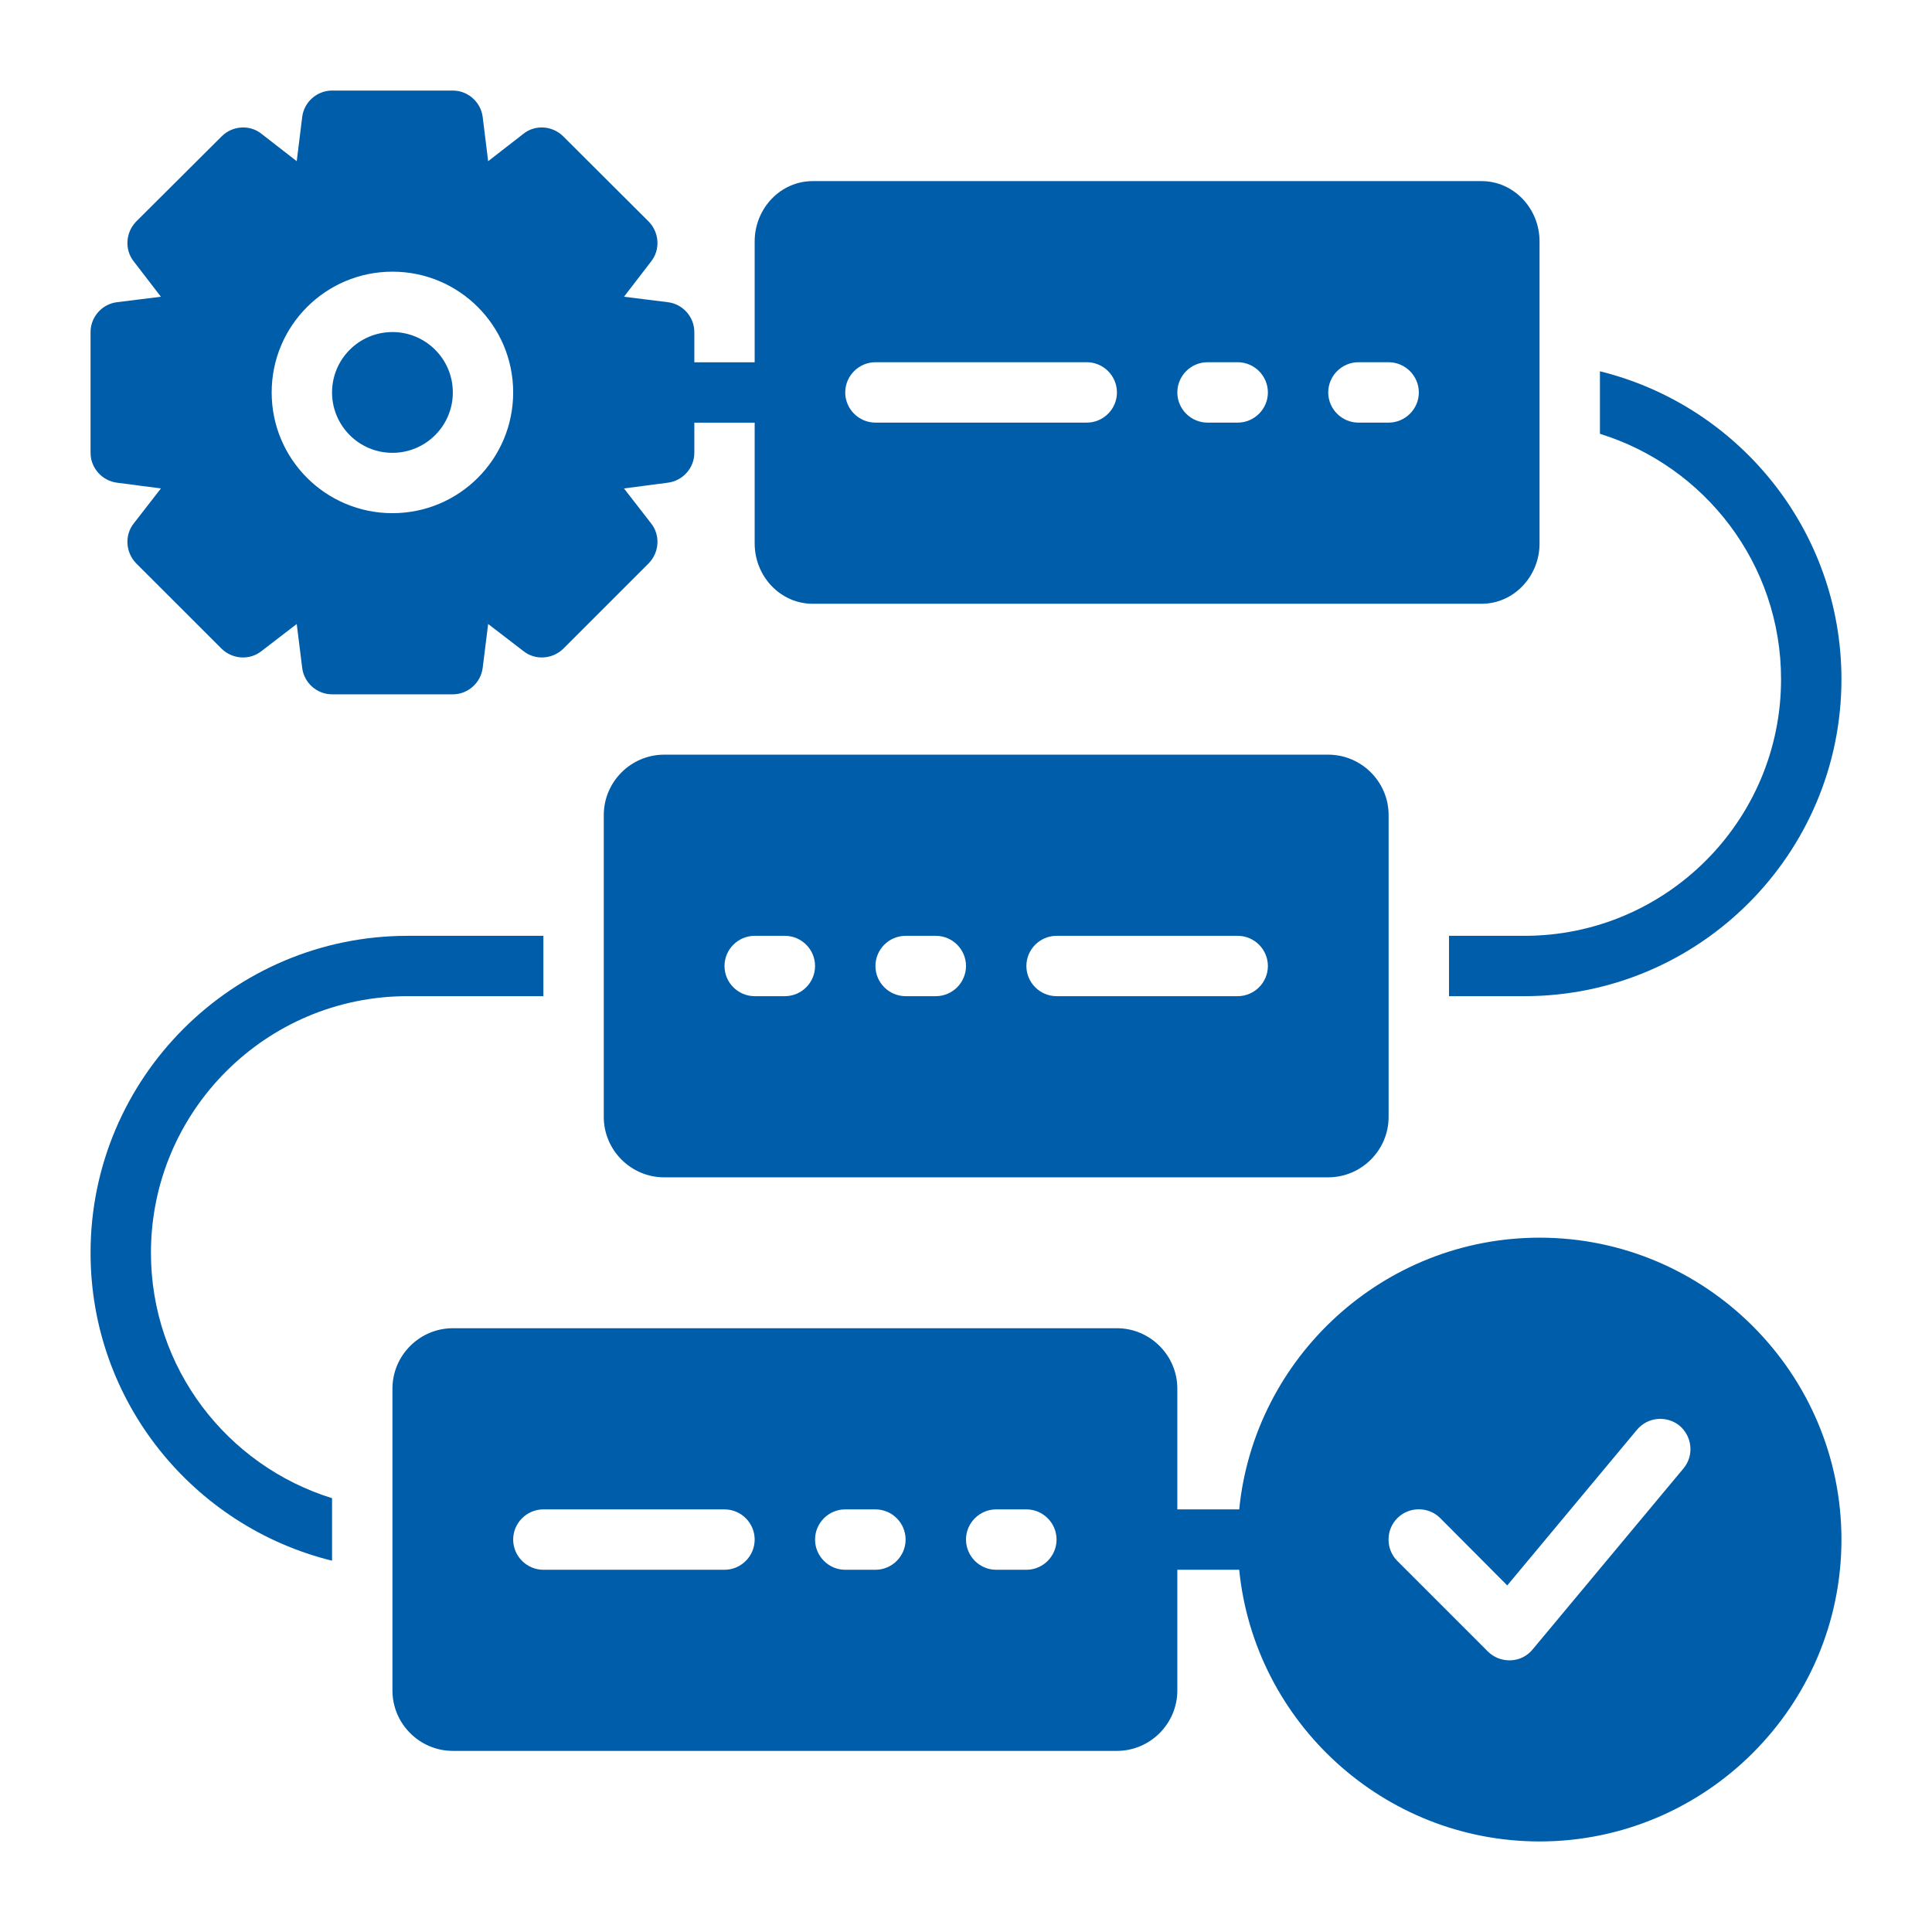
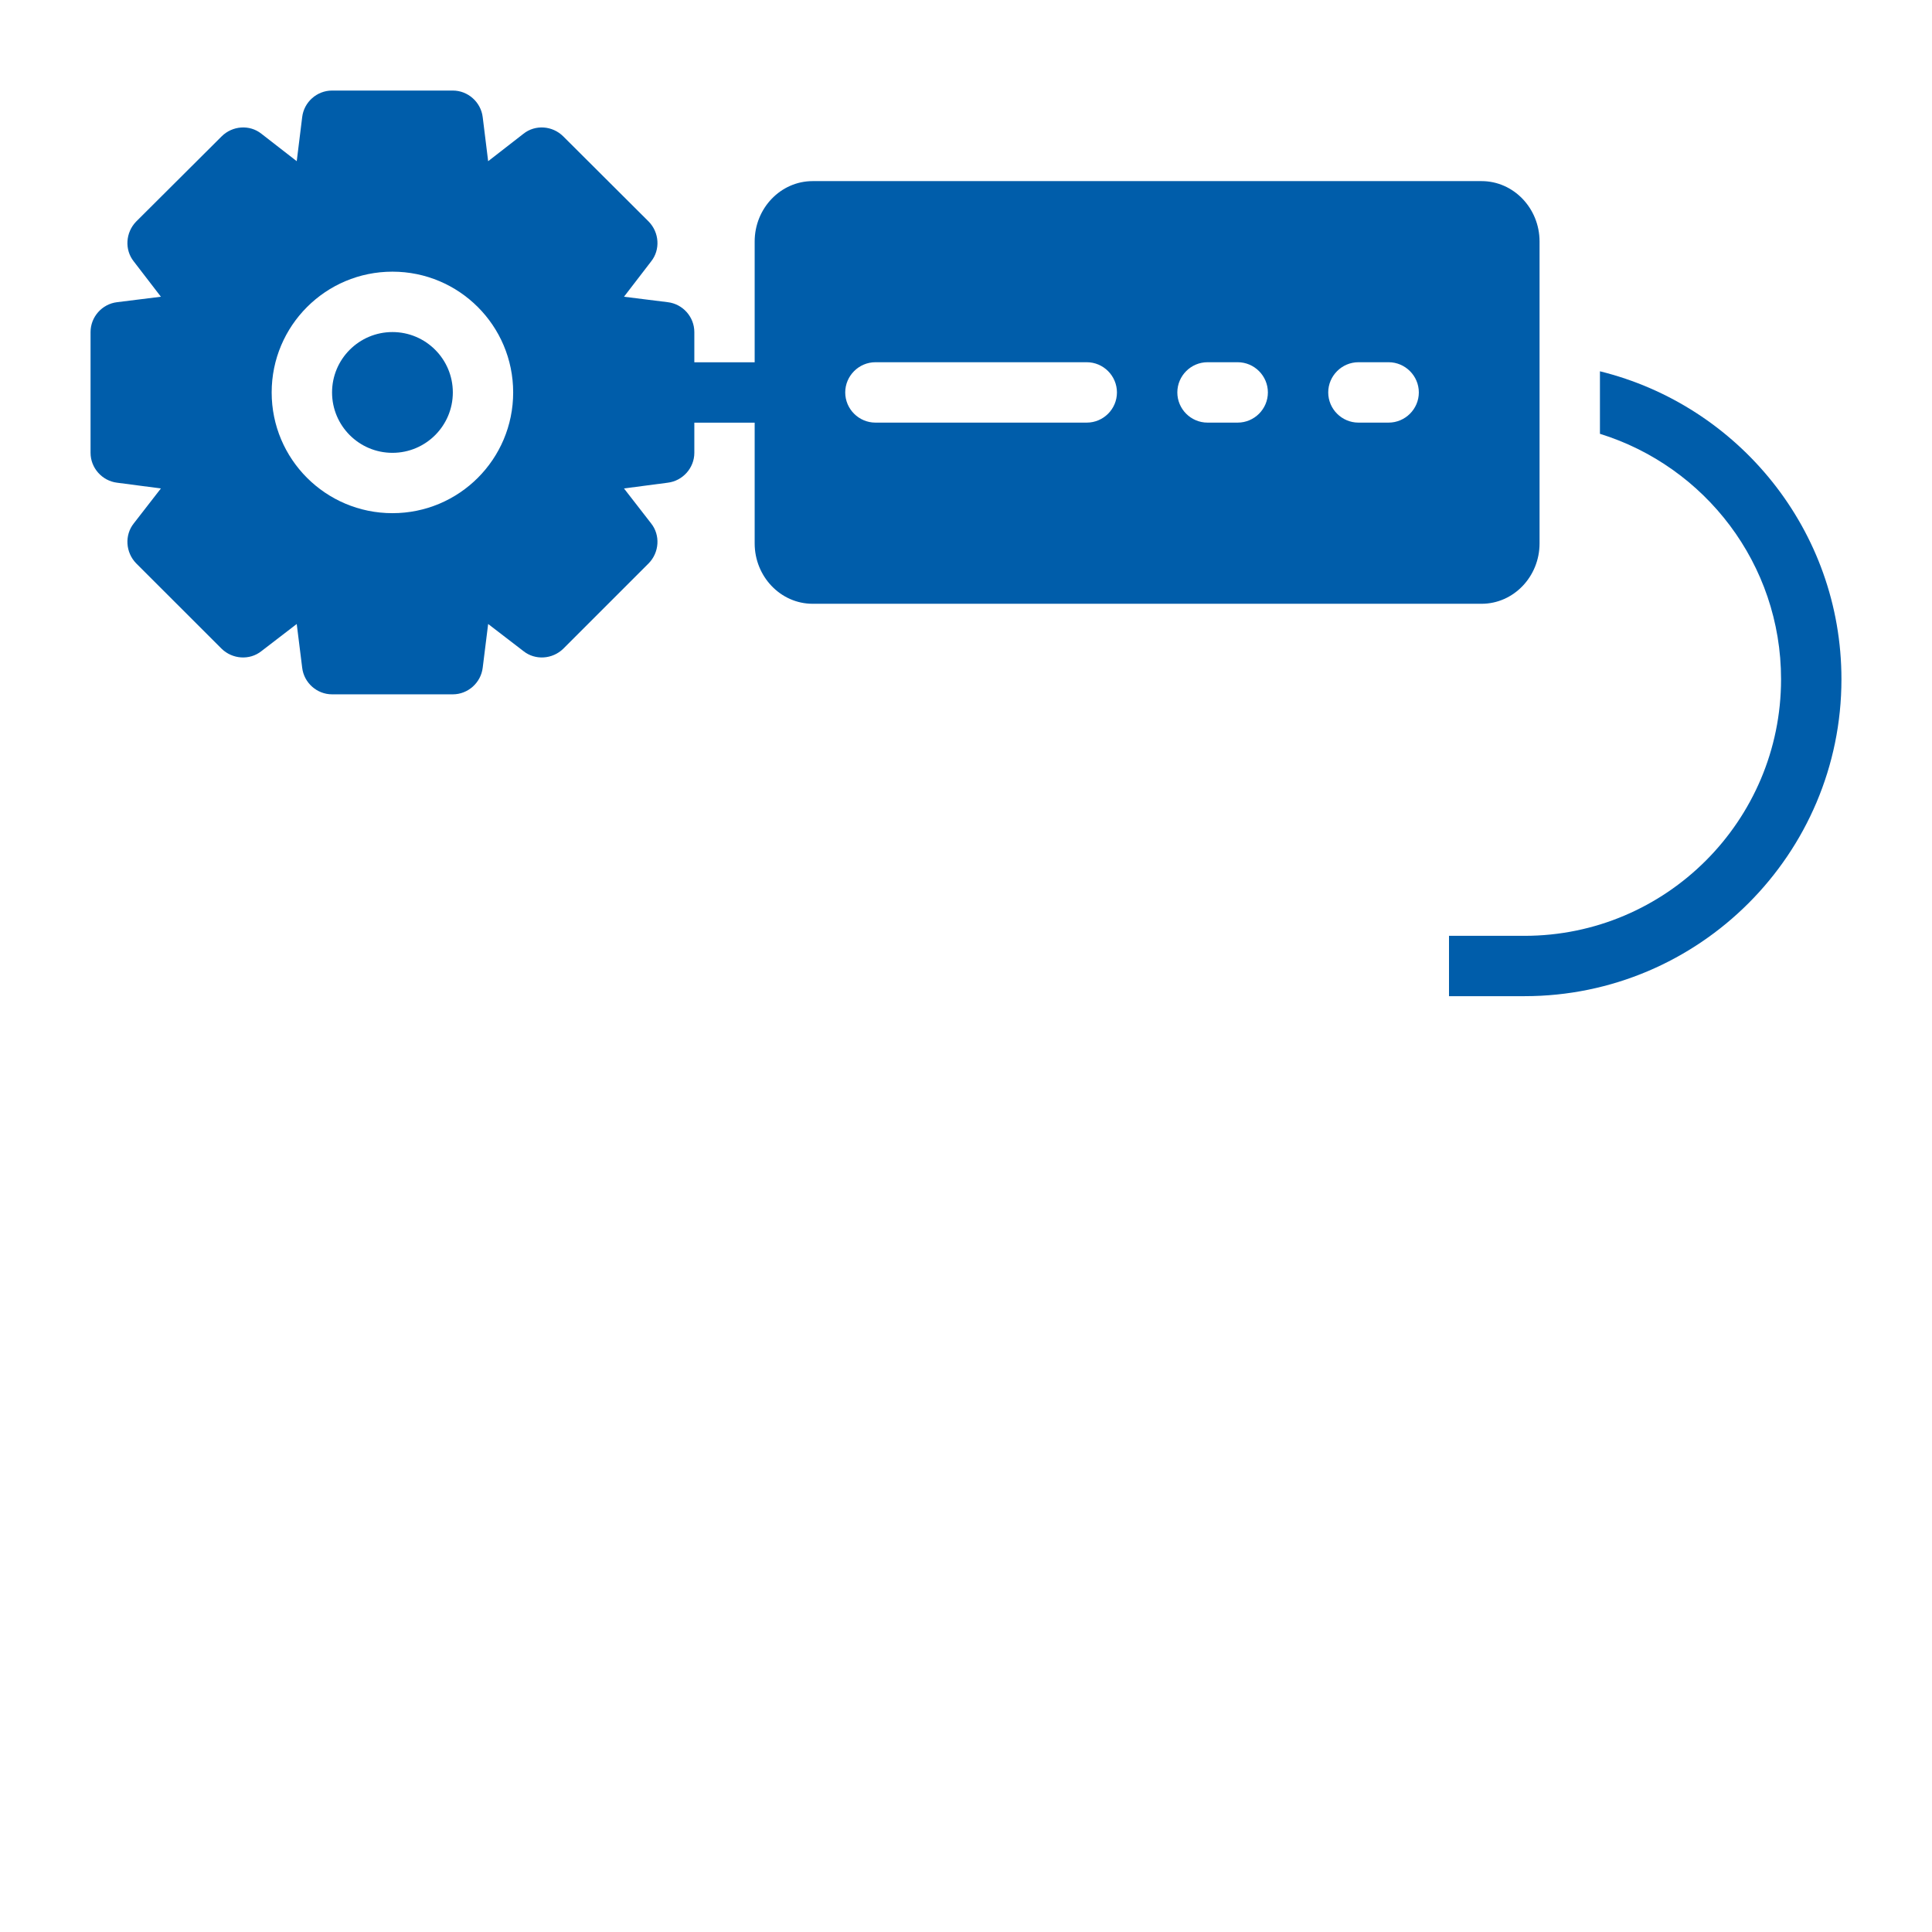
<svg xmlns="http://www.w3.org/2000/svg" width="39" height="39" viewBox="0 0 39 39" fill="none">
-   <path d="M13.406 15.234C12.736 15.234 12.188 15.783 12.188 16.453V18.891V20.109V22.547C12.188 23.217 12.736 23.766 13.406 23.766H26.812C27.483 23.766 28.031 23.217 28.031 22.547V20.109V18.891V16.453C28.031 15.783 27.483 15.234 26.812 15.234H13.406ZM15.844 20.109H15.234C14.899 20.109 14.625 19.835 14.625 19.5C14.625 19.165 14.899 18.891 15.234 18.891H15.844C16.179 18.891 16.453 19.165 16.453 19.5C16.453 19.835 16.179 20.109 15.844 20.109ZM18.891 20.109H18.281C17.946 20.109 17.672 19.835 17.672 19.5C17.672 19.165 17.946 18.891 18.281 18.891H18.891C19.226 18.891 19.5 19.165 19.5 19.5C19.5 19.835 19.226 20.109 18.891 20.109ZM24.984 20.109H21.328C20.993 20.109 20.719 19.835 20.719 19.5C20.719 19.165 20.993 18.891 21.328 18.891H24.984C25.32 18.891 25.594 19.165 25.594 19.5C25.594 19.835 25.32 20.109 24.984 20.109Z" fill="#005DAA" />
-   <path d="M31.078 24.984C27.928 24.984 25.32 27.398 25.015 30.469L23.766 30.469V28.031C23.766 27.361 23.217 26.812 22.547 26.812H9.141C8.47 26.812 7.922 27.361 7.922 28.031V30.463V31.681V34.125C7.922 34.795 8.47 35.344 9.141 35.344H22.547C23.217 35.344 23.766 34.795 23.766 34.125V31.688H25.015C25.32 34.759 27.928 37.172 31.078 37.172C34.436 37.172 37.172 34.436 37.172 31.078C37.172 27.721 34.436 24.984 31.078 24.984ZM14.625 31.688H10.969C10.634 31.688 10.359 31.413 10.359 31.078C10.359 30.743 10.634 30.469 10.969 30.469H14.625C14.96 30.469 15.234 30.743 15.234 31.078C15.234 31.413 14.96 31.688 14.625 31.688ZM17.672 31.688H17.062C16.727 31.688 16.453 31.413 16.453 31.078C16.453 30.743 16.727 30.469 17.062 30.469H17.672C18.007 30.469 18.281 30.743 18.281 31.078C18.281 31.413 18.007 31.688 17.672 31.688ZM20.719 31.688H20.109C19.774 31.688 19.5 31.413 19.5 31.078C19.5 30.743 19.774 30.469 20.109 30.469H20.719C21.054 30.469 21.328 30.743 21.328 31.078C21.328 31.413 21.054 31.688 20.719 31.688ZM33.985 29.64L30.938 33.296C30.828 33.43 30.67 33.51 30.493 33.516H30.469C30.31 33.516 30.152 33.455 30.036 33.339L28.208 31.511C27.97 31.273 27.97 30.883 28.208 30.645C28.446 30.408 28.836 30.408 29.073 30.645L30.426 32.004L33.046 28.86C33.26 28.604 33.644 28.567 33.906 28.781C34.162 29 34.198 29.384 33.985 29.64Z" fill="#005DAA" />
  <path d="M7.922 9.141C8.595 9.141 9.141 8.595 9.141 7.922C9.141 7.249 8.595 6.703 7.922 6.703C7.249 6.703 6.703 7.249 6.703 7.922C6.703 8.595 7.249 9.141 7.922 9.141Z" fill="#005DAA" />
  <path d="M2.364 9.744L3.248 9.86L2.7 10.566C2.511 10.804 2.535 11.152 2.748 11.371L4.473 13.095C4.692 13.309 5.04 13.333 5.277 13.144L5.99 12.596L6.1 13.479C6.136 13.784 6.398 14.016 6.703 14.016H9.141C9.445 14.016 9.707 13.784 9.744 13.479L9.854 12.596L10.567 13.144C10.804 13.333 11.152 13.309 11.371 13.095L13.095 11.371C13.309 11.152 13.333 10.804 13.144 10.566L12.596 9.86L13.479 9.744C13.784 9.707 14.016 9.445 14.016 9.141V8.532H15.234V10.969C15.234 11.639 15.758 12.188 16.404 12.188H29.908C30.554 12.188 31.078 11.639 31.078 10.969V8.537V7.319V4.875C31.078 4.205 30.554 3.656 29.908 3.656H16.404C15.758 3.656 15.234 4.205 15.234 4.875V7.313H14.016V6.703C14.016 6.398 13.784 6.136 13.479 6.1L12.596 5.99L13.144 5.277C13.333 5.04 13.309 4.692 13.095 4.473L11.371 2.754C11.152 2.535 10.804 2.511 10.567 2.7L9.854 3.254L9.744 2.364C9.707 2.06 9.445 1.828 9.141 1.828H6.703C6.398 1.828 6.136 2.06 6.1 2.364L5.99 3.254L5.277 2.7C5.04 2.511 4.692 2.535 4.473 2.754L2.748 4.473C2.535 4.692 2.511 5.04 2.7 5.277L3.248 5.99L2.364 6.1C2.06 6.136 1.828 6.398 1.828 6.703V9.141C1.828 9.445 2.06 9.707 2.364 9.744ZM27.422 7.312H28.031C28.366 7.312 28.641 7.587 28.641 7.922C28.641 8.257 28.366 8.531 28.031 8.531H27.422C27.087 8.531 26.812 8.257 26.812 7.922C26.812 7.587 27.087 7.312 27.422 7.312ZM24.375 7.312H24.984C25.32 7.312 25.594 7.587 25.594 7.922C25.594 8.257 25.32 8.531 24.984 8.531H24.375C24.04 8.531 23.766 8.257 23.766 7.922C23.766 7.587 24.04 7.312 24.375 7.312ZM17.672 7.312H21.938C22.273 7.312 22.547 7.587 22.547 7.922C22.547 8.257 22.273 8.531 21.938 8.531H17.672C17.337 8.531 17.062 8.257 17.062 7.922C17.062 7.587 17.337 7.312 17.672 7.312ZM7.922 5.484C9.269 5.484 10.359 6.575 10.359 7.922C10.359 9.269 9.269 10.359 7.922 10.359C6.575 10.359 5.484 9.269 5.484 7.922C5.484 6.575 6.575 5.484 7.922 5.484Z" fill="#005DAA" />
  <path d="M35.953 13.711C35.953 16.569 33.631 18.891 30.773 18.891H29.25V20.109H30.773C34.302 20.109 37.172 17.239 37.172 13.711C37.172 10.707 35.094 8.184 32.297 7.495V8.757C34.417 9.415 35.953 11.383 35.953 13.711Z" fill="#005DAA" />
-   <path d="M3.047 25.289C3.047 22.431 5.369 20.109 8.227 20.109H10.969V18.891H8.227C4.698 18.891 1.828 21.761 1.828 25.289C1.828 28.293 3.906 30.816 6.703 31.505V30.243C4.583 29.585 3.047 27.617 3.047 25.289Z" fill="#005DAA" />
</svg>